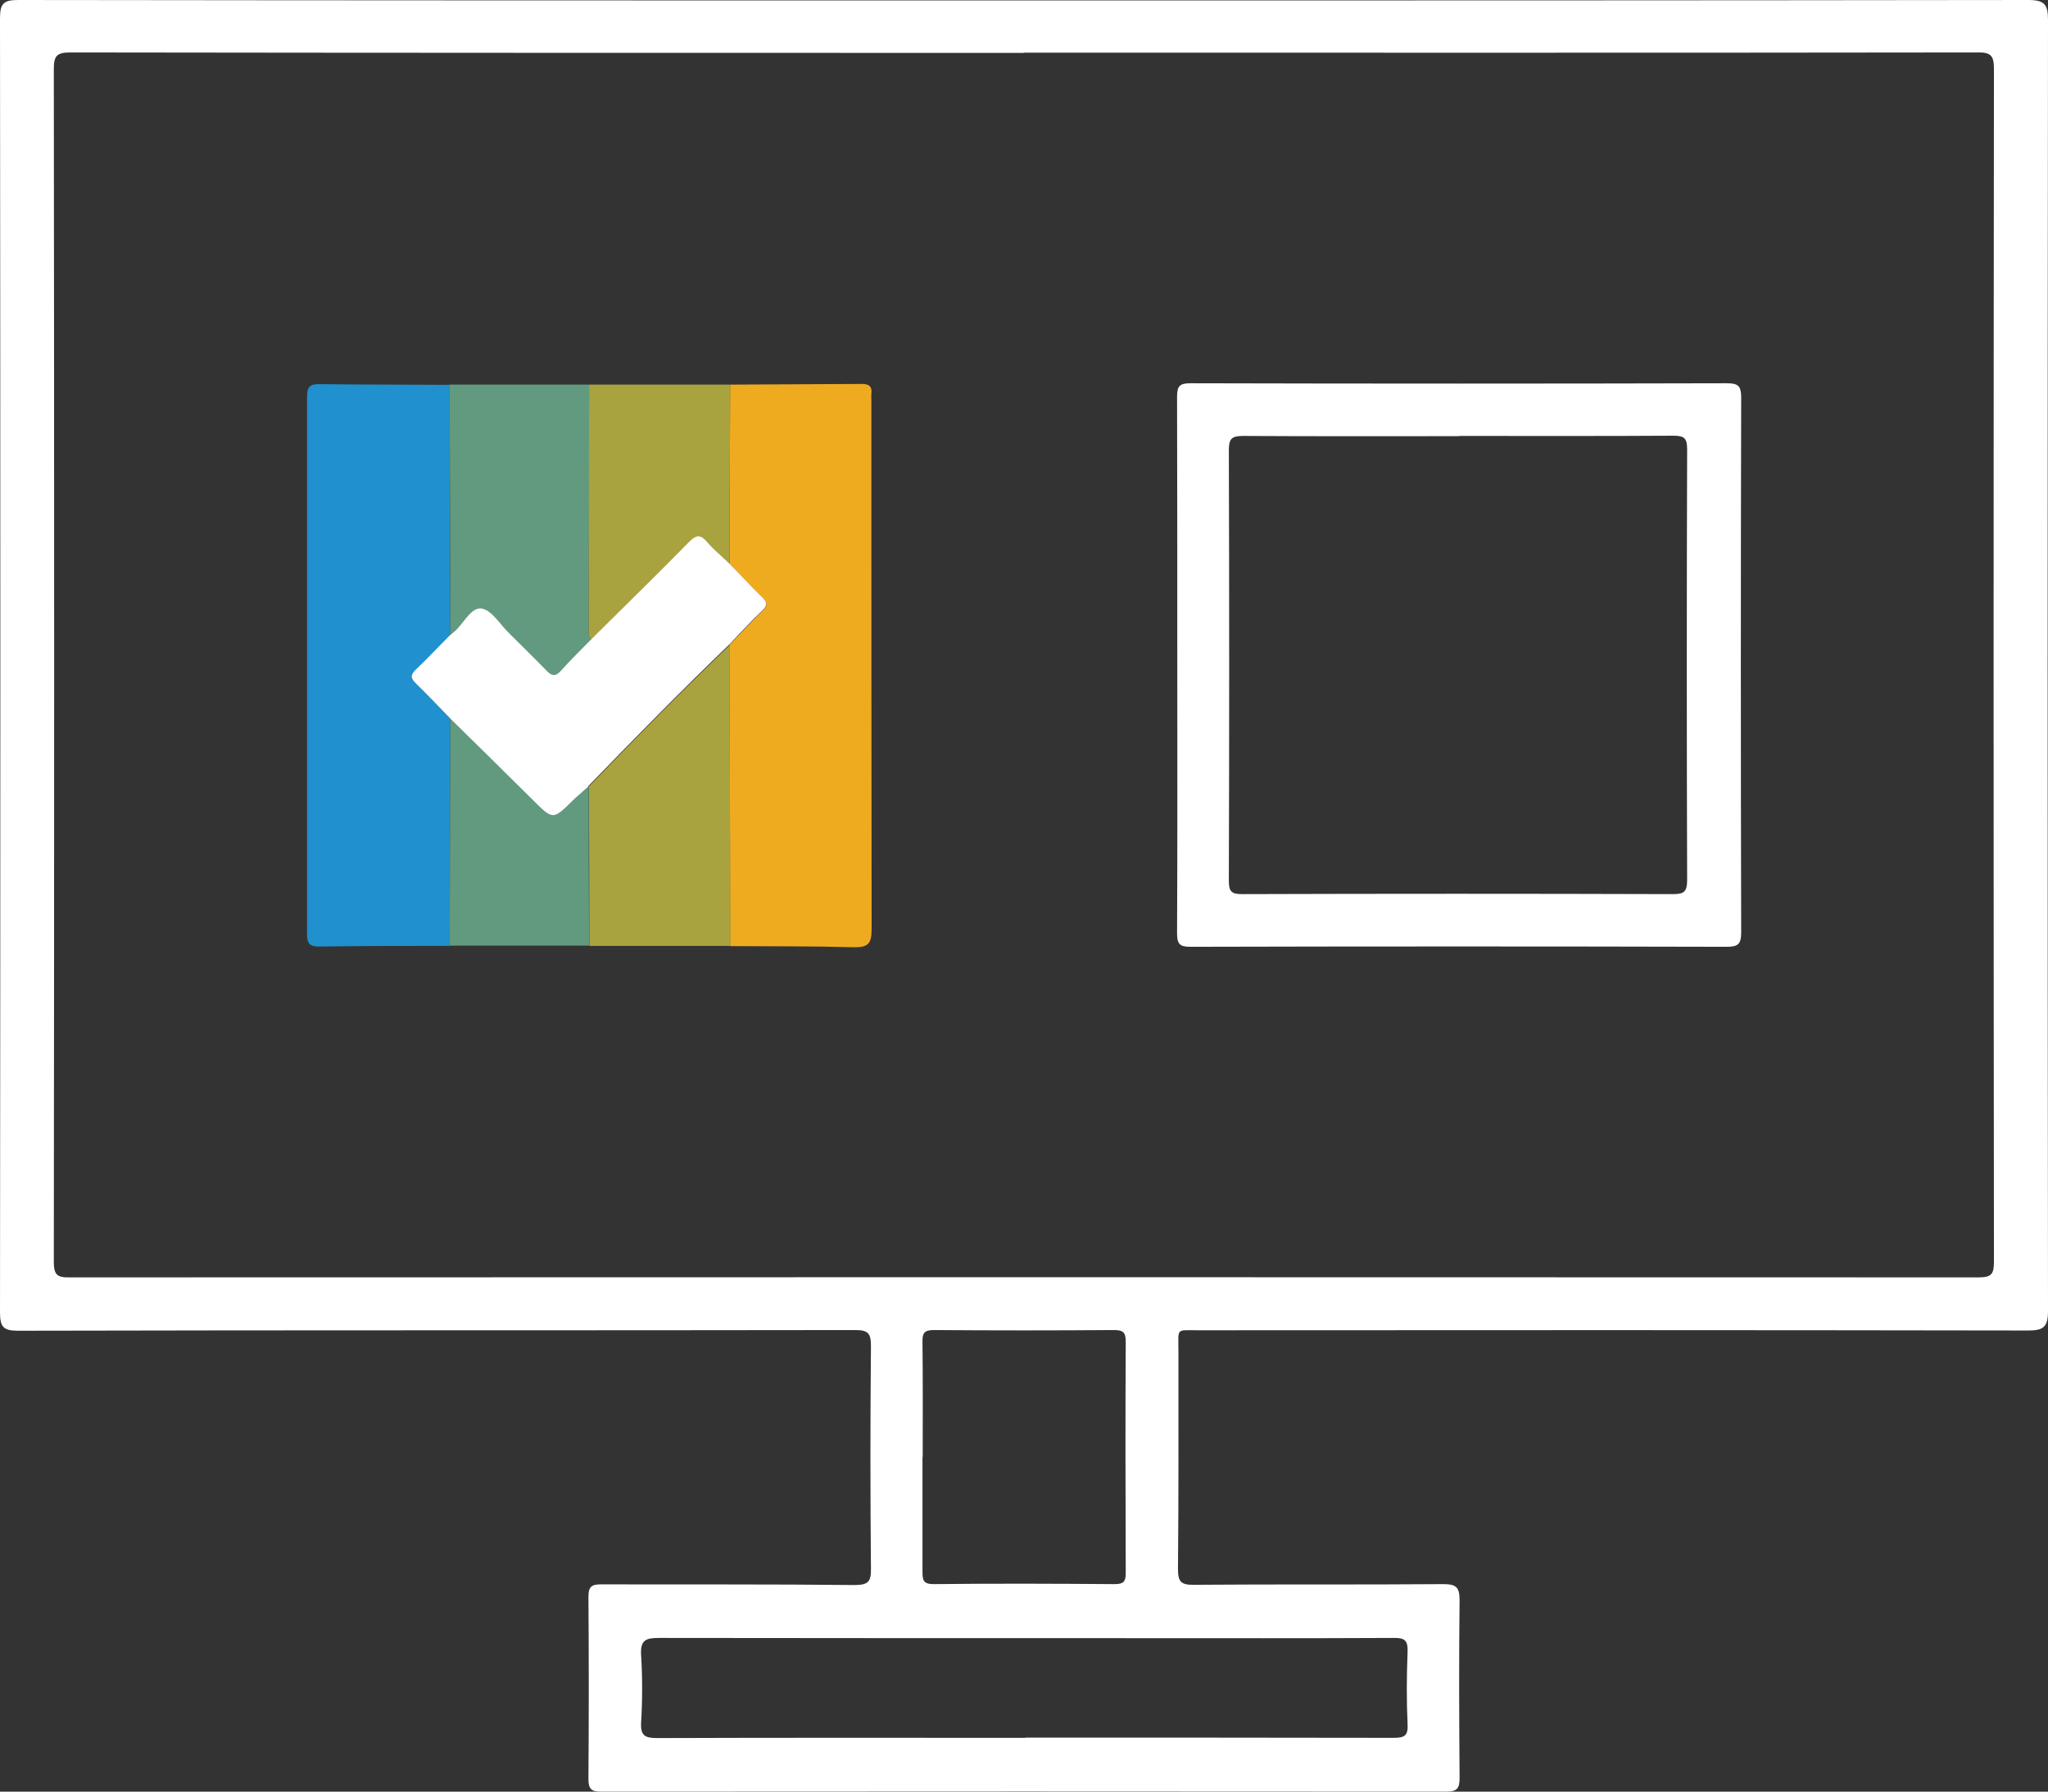
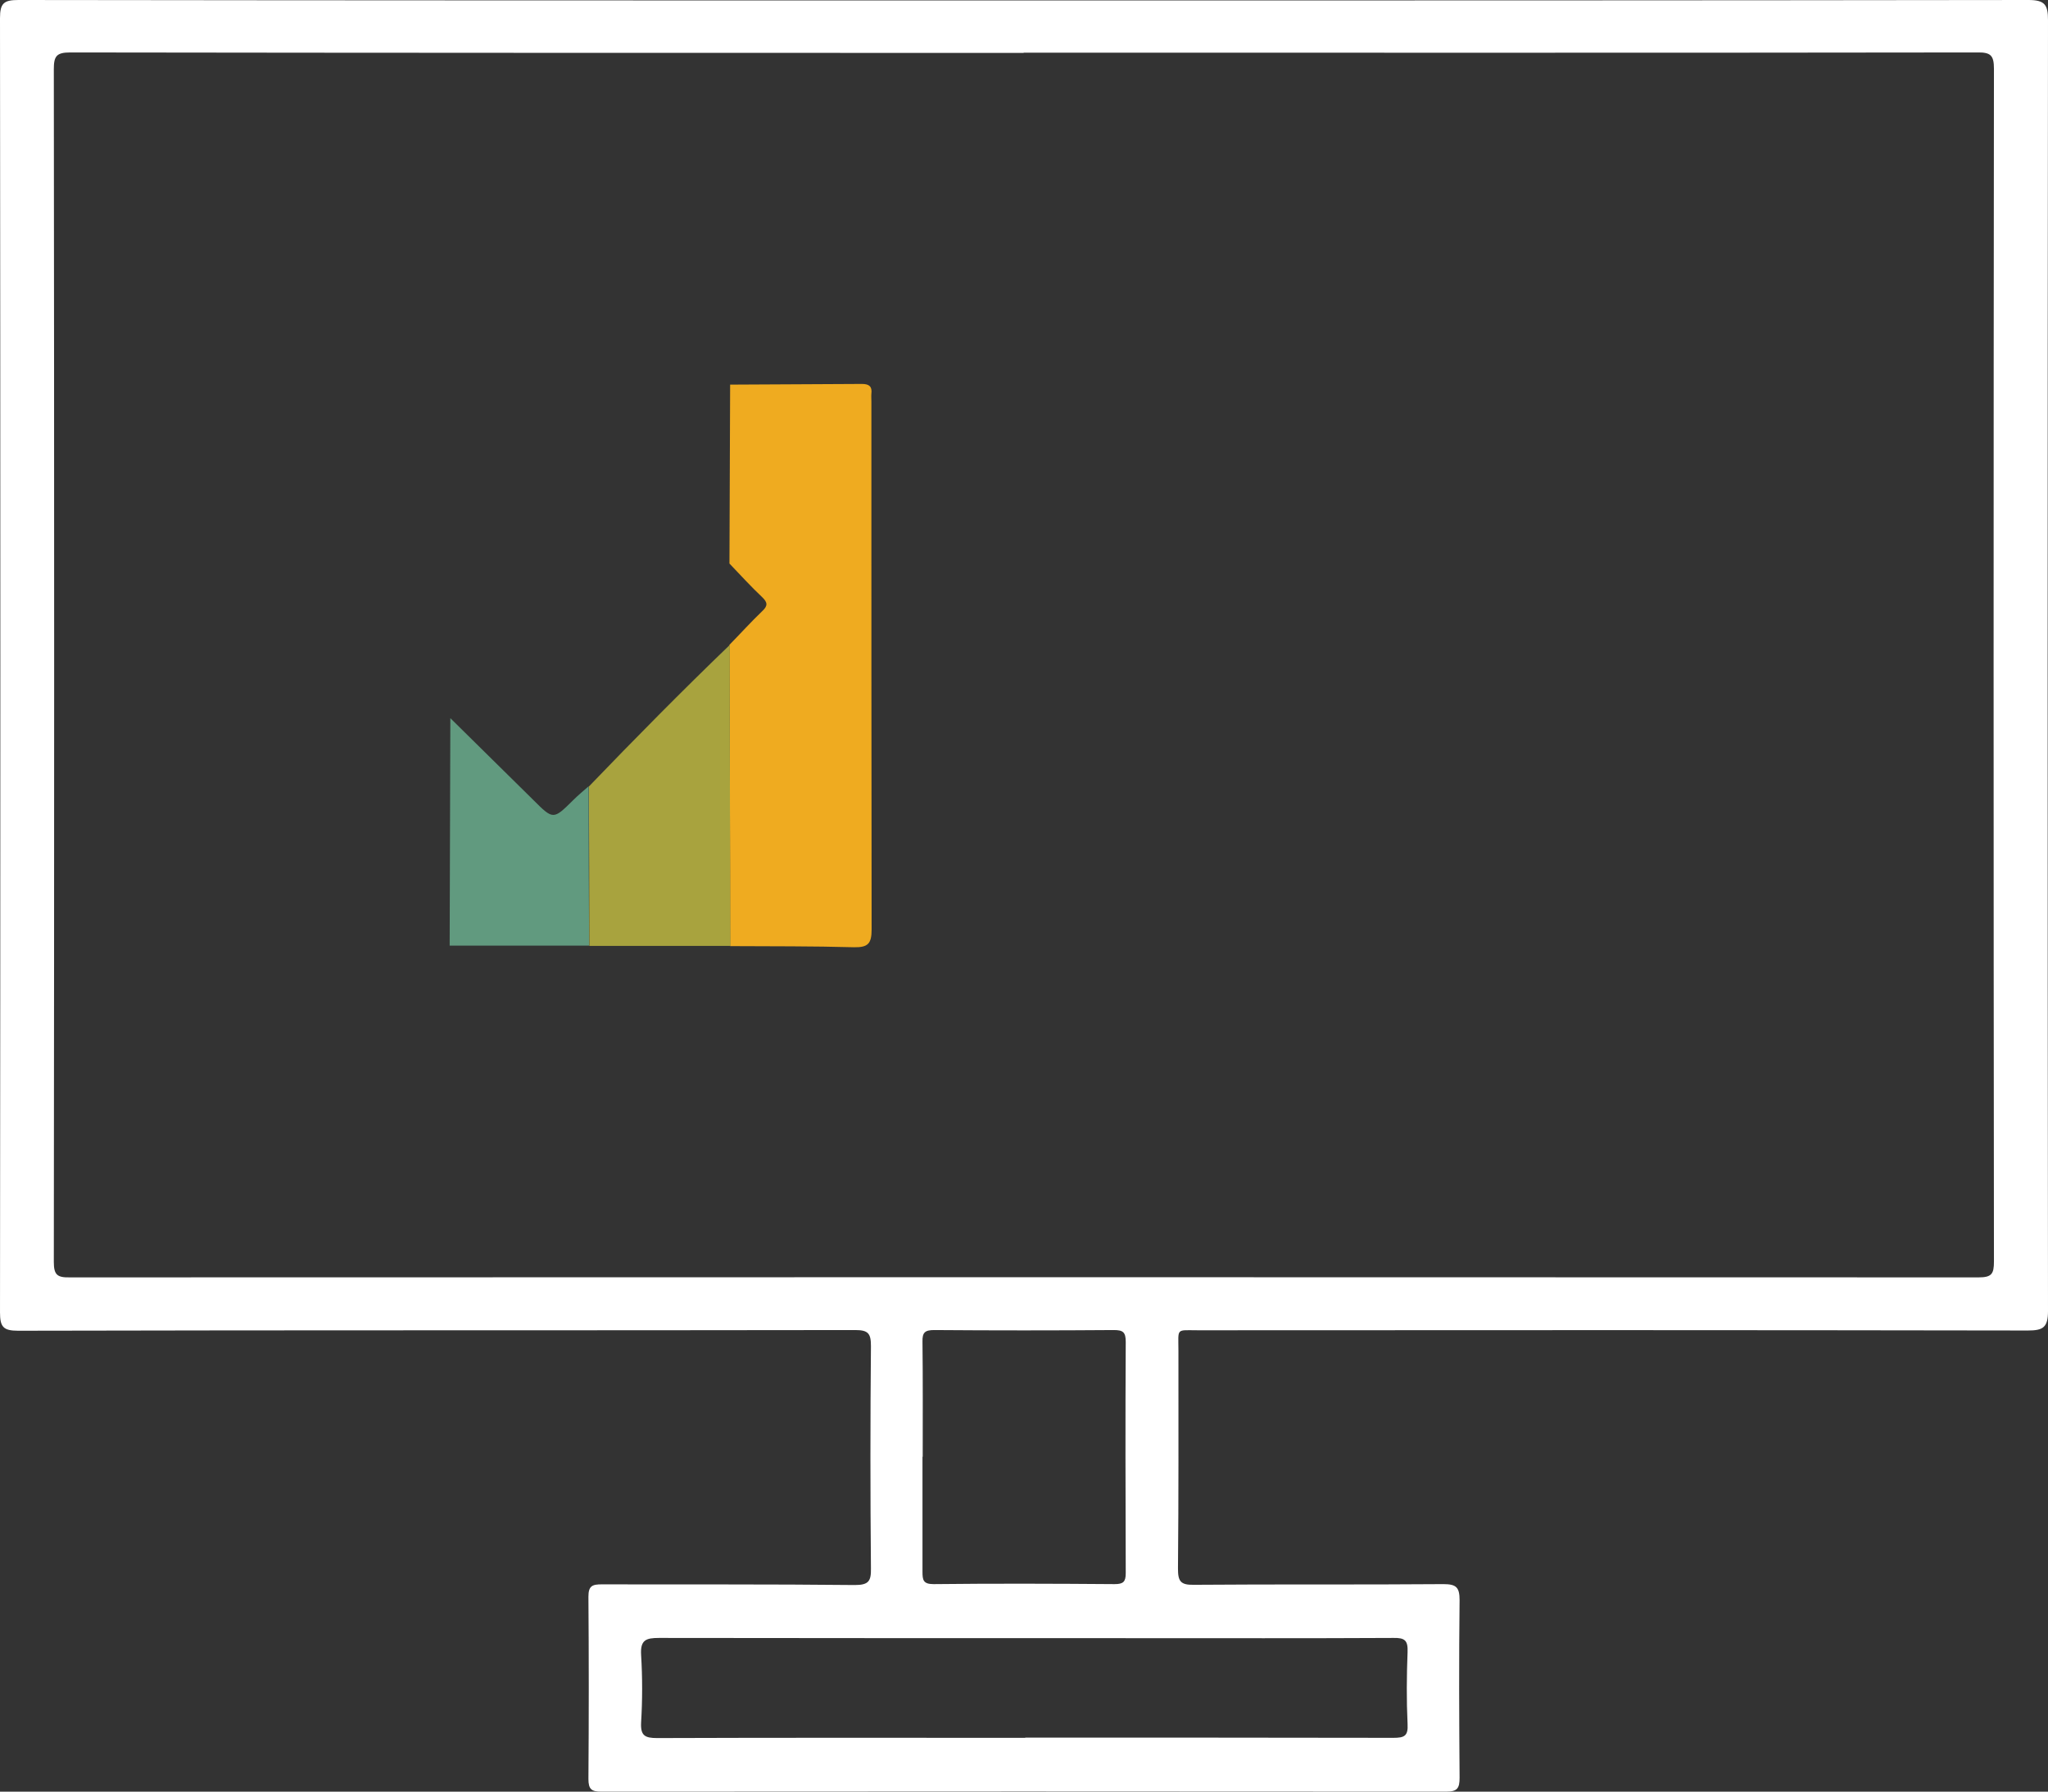
<svg xmlns="http://www.w3.org/2000/svg" id="Layer_2" data-name="Layer 2" viewBox="0 0 90.18 78.91">
  <rect x="0" y="0" width="90.18" height="78.91" fill="#333333" stroke="none" />
  <defs>
    <style>
      .cls-1 {
        fill: #a8a33e;
      }

      .cls-1, .cls-2, .cls-3, .cls-4, .cls-5 {
        stroke-width: 0px;
      }

      .cls-2 {
        fill: #fff;
      }

      .cls-3 {
        fill: #619a7f;
      }

      .cls-4 {
        fill: #2090ce;
      }

      .cls-5 {
        fill: #efab20;
      }
    </style>
  </defs>
  <g id="Layer_1-2" data-name="Layer 1">
    <path class="cls-2" d="M45.1.02c14.74,0,29.48,0,44.22-.02.73,0,.86.22.86.89-.02,18.95-.02,37.9,0,56.85,0,.73-.22.86-.89.86-12.17-.02-24.35-.02-36.52-.01-1.01,0-.88-.12-.88.91,0,3.2.01,6.39-.02,9.59,0,.55.11.72.69.71,3.67-.03,7.34,0,11-.03.56,0,.71.14.71.7-.03,2.61-.02,5.22,0,7.83,0,.46-.1.61-.59.61-12.4-.01-24.8-.01-37.2,0-.43,0-.57-.1-.57-.56.02-2.68.02-5.36,0-8.03,0-.48.18-.54.59-.54,3.71.01,7.43-.01,11.14.03.62,0,.72-.18.71-.74-.03-3.26-.03-6.53,0-9.79,0-.55-.12-.7-.69-.7-12.29.02-24.57,0-36.86.03-.66,0-.8-.17-.8-.81C.02,38.79.02,19.8,0,.8,0,.14.17,0,.81,0c14.76.02,29.52.02,44.29.02ZM45.08,2.33c-14,0-27.99,0-41.99-.02-.61,0-.72.17-.72.74.02,17.51.02,35.02,0,52.53,0,.57.15.69.7.68,28.02-.01,56.03-.01,84.05,0,.58,0,.68-.15.68-.7-.02-17.51-.02-35.02,0-52.53,0-.6-.15-.73-.74-.72-14,.02-27.99.01-41.99.01ZM45.15,76.53c5.4,0,10.8,0,16.2.01.49,0,.66-.08.63-.61-.05-1.06-.04-2.12,0-3.17.02-.51-.12-.63-.62-.62-3.8.02-7.61.01-11.41.01-6.98,0-13.95,0-20.93-.01-.58,0-.83.09-.79.75.06.99.06,1.98,0,2.97-.03.58.16.69.71.69,5.4-.02,10.8-.01,16.2-.01ZM40.62,64.16c0,1.69,0,3.38,0,5.06,0,.37.03.55.49.55,2.66-.03,5.31-.02,7.97,0,.38,0,.49-.1.49-.48-.01-3.4-.02-6.8,0-10.19,0-.43-.12-.52-.53-.52-2.63.02-5.27.02-7.9,0-.42,0-.53.11-.52.52.02,1.69.01,3.38.01,5.06Z" />
-     <path class="cls-2" d="M51.84,29.23c0-3.92,0-7.83-.01-11.75,0-.46.1-.6.58-.6,7.88.02,15.75.02,23.63,0,.5,0,.63.12.63.63-.02,7.85-.02,15.71,0,23.56,0,.51-.14.63-.63.63-7.88-.02-15.75-.02-23.63,0-.48,0-.58-.14-.58-.6.02-3.96.01-7.92.01-11.88ZM64.26,19.21c-3.17,0-6.35.01-9.52-.01-.5,0-.63.12-.63.62.02,6.32.02,12.65,0,18.97,0,.47.11.59.58.59,6.32-.02,12.65-.02,18.97,0,.49,0,.63-.1.63-.62-.02-6.32-.02-12.65,0-18.97,0-.47-.11-.6-.59-.6-3.15.02-6.3.01-9.45.01Z" />
-     <path class="cls-4" d="M19.8,41.66c-1.91,0-3.82,0-5.74.03-.42,0-.54-.13-.54-.54,0-7.9,0-15.79,0-23.69,0-.41.12-.55.54-.54,1.91.02,3.82.02,5.74.03,0,.38,0,.76,0,1.14,0,3.3.02,6.59.03,9.89-.5.51-.99,1.02-1.5,1.51-.26.25-.24.4.01.64.51.49,1,1.01,1.49,1.52-.01,3.34-.02,6.68-.03,10.02Z" />
    <path class="cls-5" d="M32.15,16.94c1.93-.01,3.86-.02,5.8-.03.32,0,.46.11.42.43-.01.11,0,.22,0,.34,0,7.75,0,15.51.01,23.26,0,.62-.16.79-.77.78-1.82-.05-3.64-.04-5.46-.05,0-4.42-.02-8.84-.03-13.27.48-.49.94-1,1.44-1.48.26-.24.24-.39,0-.62-.5-.47-.96-.98-1.44-1.48.01-2.63.02-5.25.03-7.88Z" />
-     <path class="cls-3" d="M19.83,27.97c0-3.3-.02-6.59-.03-9.89,0-.38,0-.76,0-1.14,2.05,0,4.09,0,6.14,0,0,3.59-.01,7.19-.02,10.78,0,.15-.02.32.12.44-.45.47-.92.92-1.35,1.4-.26.29-.42.19-.65-.04-.53-.55-1.07-1.09-1.62-1.62-.4-.39-.77-1.04-1.22-1.09-.48-.06-.79.69-1.22,1.04-.05.04-.1.09-.16.13Z" />
    <path class="cls-1" d="M32.13,28.39c0,4.42.02,8.84.03,13.27-2.07,0-4.14,0-6.21,0,0-2.34-.01-4.68-.02-7.02,2.03-2.11,4.09-4.2,6.21-6.24Z" />
-     <path class="cls-1" d="M26.04,28.16c-.14-.12-.12-.28-.12-.44,0-3.59.01-7.19.02-10.78,2.07,0,4.14,0,6.21,0-.01,2.63-.02,5.25-.03,7.88-.32-.31-.68-.59-.96-.93-.31-.37-.51-.32-.83.01-1.41,1.44-2.85,2.84-4.28,4.26Z" />
    <path class="cls-3" d="M25.92,34.63c0,2.34.01,4.68.02,7.02-2.05,0-4.09,0-6.14,0,.01-3.34.02-6.68.03-10.02,1.21,1.2,2.43,2.39,3.64,3.59.89.89.89.89,1.76.03.22-.22.46-.42.7-.63Z" />
-     <path class="cls-2" d="M25.92,34.63c-.23.21-.47.41-.7.63-.87.86-.87.86-1.76-.03-1.21-1.2-2.42-2.39-3.64-3.59-.5-.51-.98-1.03-1.49-1.52-.25-.24-.27-.39-.01-.64.52-.49,1-1.01,1.5-1.51.05-.04.1-.08.16-.13.43-.35.74-1.1,1.22-1.04.45.06.82.7,1.22,1.09.54.54,1.09,1.07,1.62,1.62.22.23.39.33.65.04.43-.48.9-.94,1.35-1.4,1.43-1.42,2.87-2.82,4.28-4.26.32-.33.52-.38.83-.01.29.34.64.62.96.93.48.49.94,1,1.44,1.48.25.23.26.38,0,.62-.5.47-.96.98-1.44,1.48-2.11,2.03-4.17,4.13-6.21,6.24Z" />
  </g>
</svg>